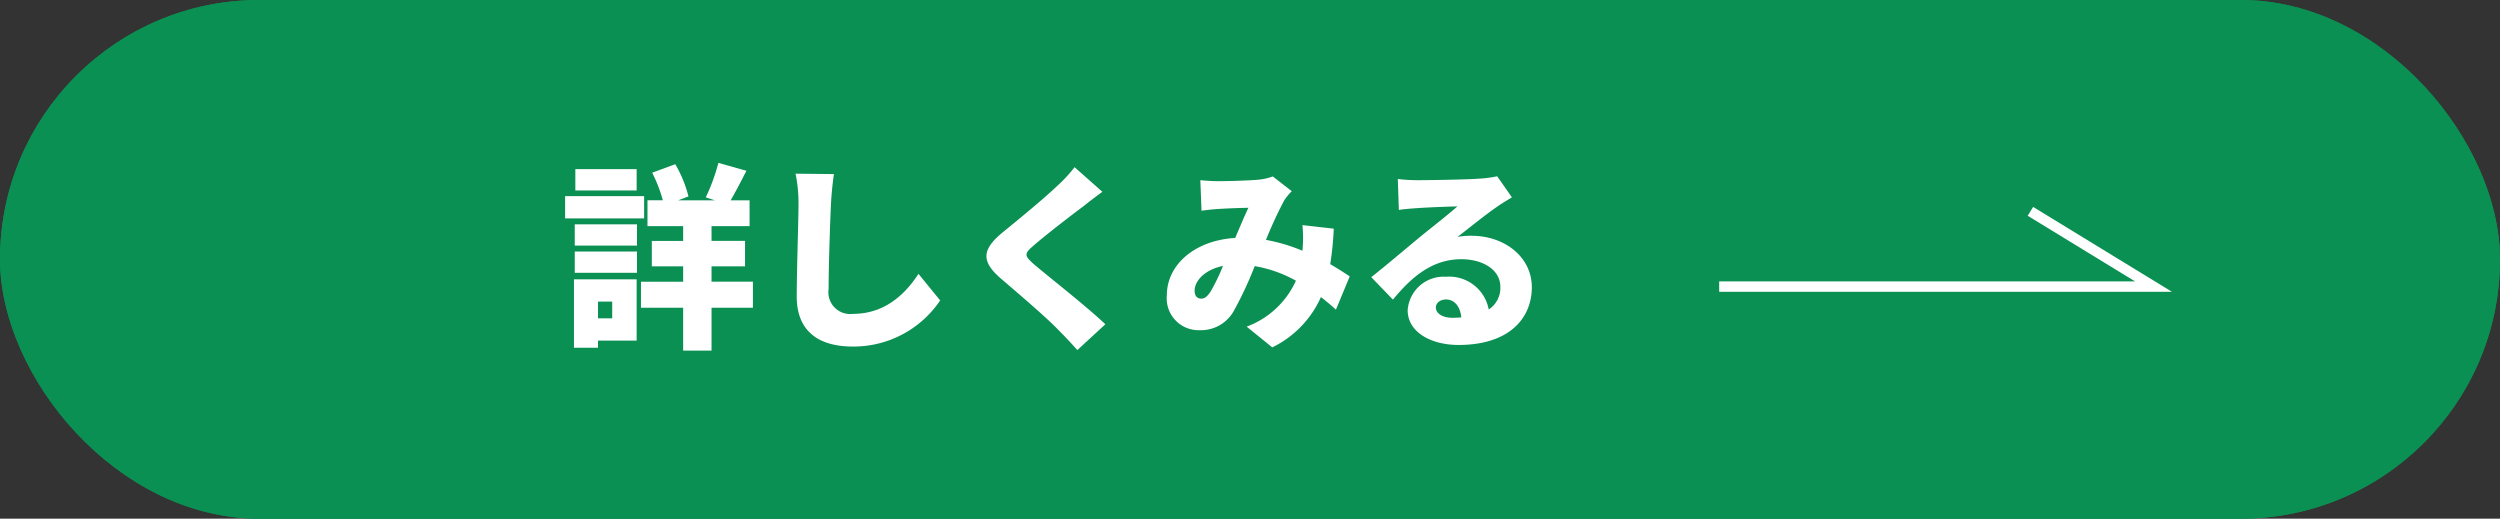
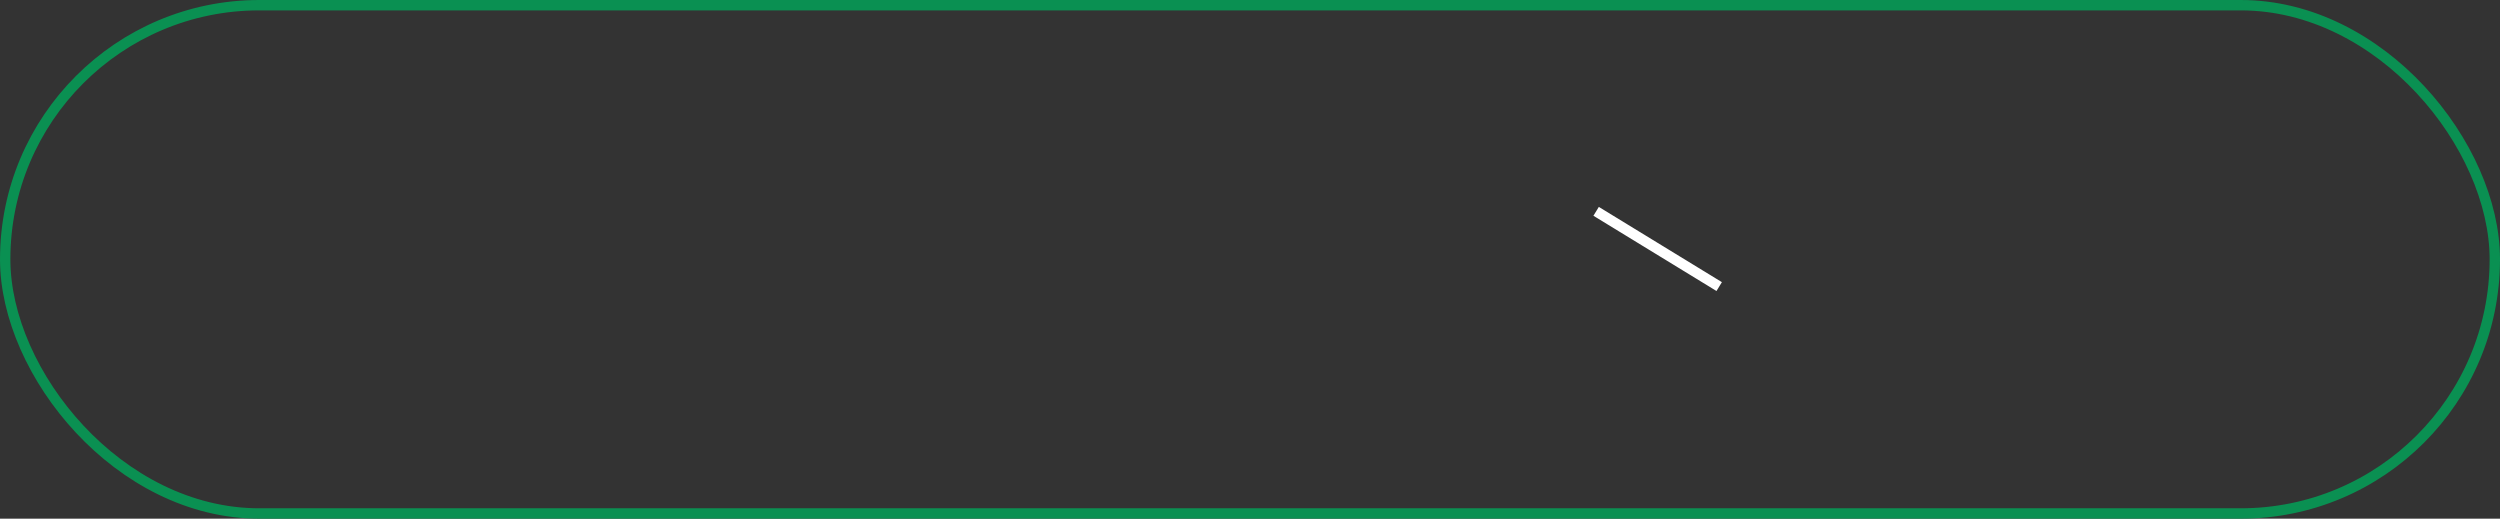
<svg xmlns="http://www.w3.org/2000/svg" width="241" height="50" viewBox="0 0 241 50">
  <rect x="0" y="0" width="241" height="50" fill="#333333" stroke="none" />
  <g id="グループ_102" data-name="グループ 102" transform="translate(-840 -1364)">
    <g id="長方形_4" data-name="長方形 4" transform="translate(840 1364)" fill="#0a9052" stroke="#0a9052" stroke-width="1">
-       <rect width="241" height="50" rx="25" stroke="none" />
      <rect x="0.5" y="0.5" width="240" height="49" rx="24.5" fill="none" />
    </g>
-     <path id="パス_43" data-name="パス 43" d="M7.372-15.694H1.463v2.052H7.372Zm.722,2.6H.475v2.147H8.094ZM5.016-2.926v1.615H3.648V-2.926ZM7.372-5.073H1.33V1.52H3.648V.836H7.372ZM1.406-5.7h6V-7.752h-6Zm0-2.622h6v-2.052h-6ZM18.582-4.845h-3.99V-6.327h3.23V-8.778h-3.23V-10.2h3.667v-2.489H16.435c.456-.779.988-1.805,1.52-2.85l-2.7-.76a19.24,19.24,0,0,1-1.216,3.325l.874.285H11.381l.988-.38a11.879,11.879,0,0,0-1.273-3.1l-2.223.817A14.748,14.748,0,0,1,9.9-12.692H8.417V-10.2h3.439v1.425H8.835v2.451h3.021v1.482H7.79v2.508h4.066V1.8h2.736V-2.337h3.99Zm7.809-10.374-3.7-.038a14.024,14.024,0,0,1,.285,2.926c0,1.425-.171,6.517-.171,8.911,0,3.325,2.071,4.826,5.4,4.826A10.059,10.059,0,0,0,36.632-3.04L34.542-5.6c-1.387,2.128-3.382,3.857-6.327,3.857a2.1,2.1,0,0,1-2.337-2.394c0-2.09.133-6.194.228-8.189C26.144-13.167,26.258-14.326,26.391-15.219Zm25.878,1.71L49.59-15.884a13.783,13.783,0,0,1-1.672,1.805c-1.273,1.216-3.724,3.23-5.244,4.465-2.014,1.653-2.128,2.793-.19,4.465,1.729,1.482,4.465,3.819,5.51,4.921.627.627,1.254,1.292,1.862,1.976l2.7-2.489c-1.9-1.805-5.643-4.712-6.9-5.8-.912-.817-.95-.988-.019-1.786,1.2-1.045,3.572-2.869,4.769-3.762C50.92-12.5,51.566-13,52.269-13.509Zm9.443-1.121.114,2.945c.513-.076,1.254-.152,1.634-.171.855-.057,2.128-.1,2.888-.114-.361.741-.817,1.843-1.273,2.907-3.857.228-6.593,2.546-6.593,5.548A3.069,3.069,0,0,0,61.655-.171a3.619,3.619,0,0,0,3.287-1.862,36.156,36.156,0,0,0,2.014-4.313A12.369,12.369,0,0,1,70.927-4.94a8.4,8.4,0,0,1-4.75,4.427l2.47,2A9.856,9.856,0,0,0,73.34-3.363c.513.4.988.8,1.444,1.216l1.33-3.211C75.6-5.7,74.974-6.1,74.233-6.536a29.736,29.736,0,0,0,.342-3.42L71.554-10.3a12.586,12.586,0,0,1,.019,2.261c0,.057-.019.133-.019.209a16.814,16.814,0,0,0-3.515-1.045,39.243,39.243,0,0,1,1.767-3.819,5.266,5.266,0,0,1,.722-.874L68.7-14.991a5.485,5.485,0,0,1-1.5.323c-.931.076-2.679.133-3.819.133C62.966-14.535,62.244-14.573,61.712-14.63ZM61.161-3.971c0-.969.988-2.033,2.736-2.394a19.522,19.522,0,0,1-1.216,2.508c-.323.456-.551.646-.893.646C61.427-3.211,61.161-3.458,61.161-3.971Zm23.256,1.6c0-.38.361-.76.988-.76.8,0,1.368.684,1.463,1.729-.266.019-.551.038-.855.038C85.044-1.368,84.417-1.786,84.417-2.375ZM80.75-14.744l.1,2.983c.456-.076,1.14-.133,1.71-.171,1.026-.076,2.983-.152,3.933-.171-.912.817-2.679,2.185-3.743,3.059-1.121.931-3.344,2.812-4.56,3.762l2.09,2.166c1.824-2.223,3.819-3.895,6.593-3.895,2.09,0,3.762,1.026,3.762,2.66a2.481,2.481,0,0,1-1.121,2.185A3.878,3.878,0,0,0,85.386-5.32,3.472,3.472,0,0,0,81.7-2.09c0,2.09,2.223,3.344,4.9,3.344,4.921,0,7.068-2.6,7.068-5.567,0-2.869-2.565-4.959-5.833-4.959a6.511,6.511,0,0,0-1.33.114c1.045-.8,2.717-2.166,3.781-2.888.475-.342.969-.627,1.463-.931L90.326-15.01a10.025,10.025,0,0,1-1.691.228c-1.121.095-4.921.152-5.947.152A16.1,16.1,0,0,1,80.75-14.744Z" transform="translate(894 1396)" fill="#fff" />
-     <path id="パス_10" data-name="パス 10" d="M-1354.27,7412.725h41.866l-11.864-7.254" transform="translate(2360 -6021.098)" fill="none" stroke="#fff" stroke-width="1" />
+     <path id="パス_10" data-name="パス 10" d="M-1354.27,7412.725l-11.864-7.254" transform="translate(2360 -6021.098)" fill="none" stroke="#fff" stroke-width="1" />
  </g>
</svg>